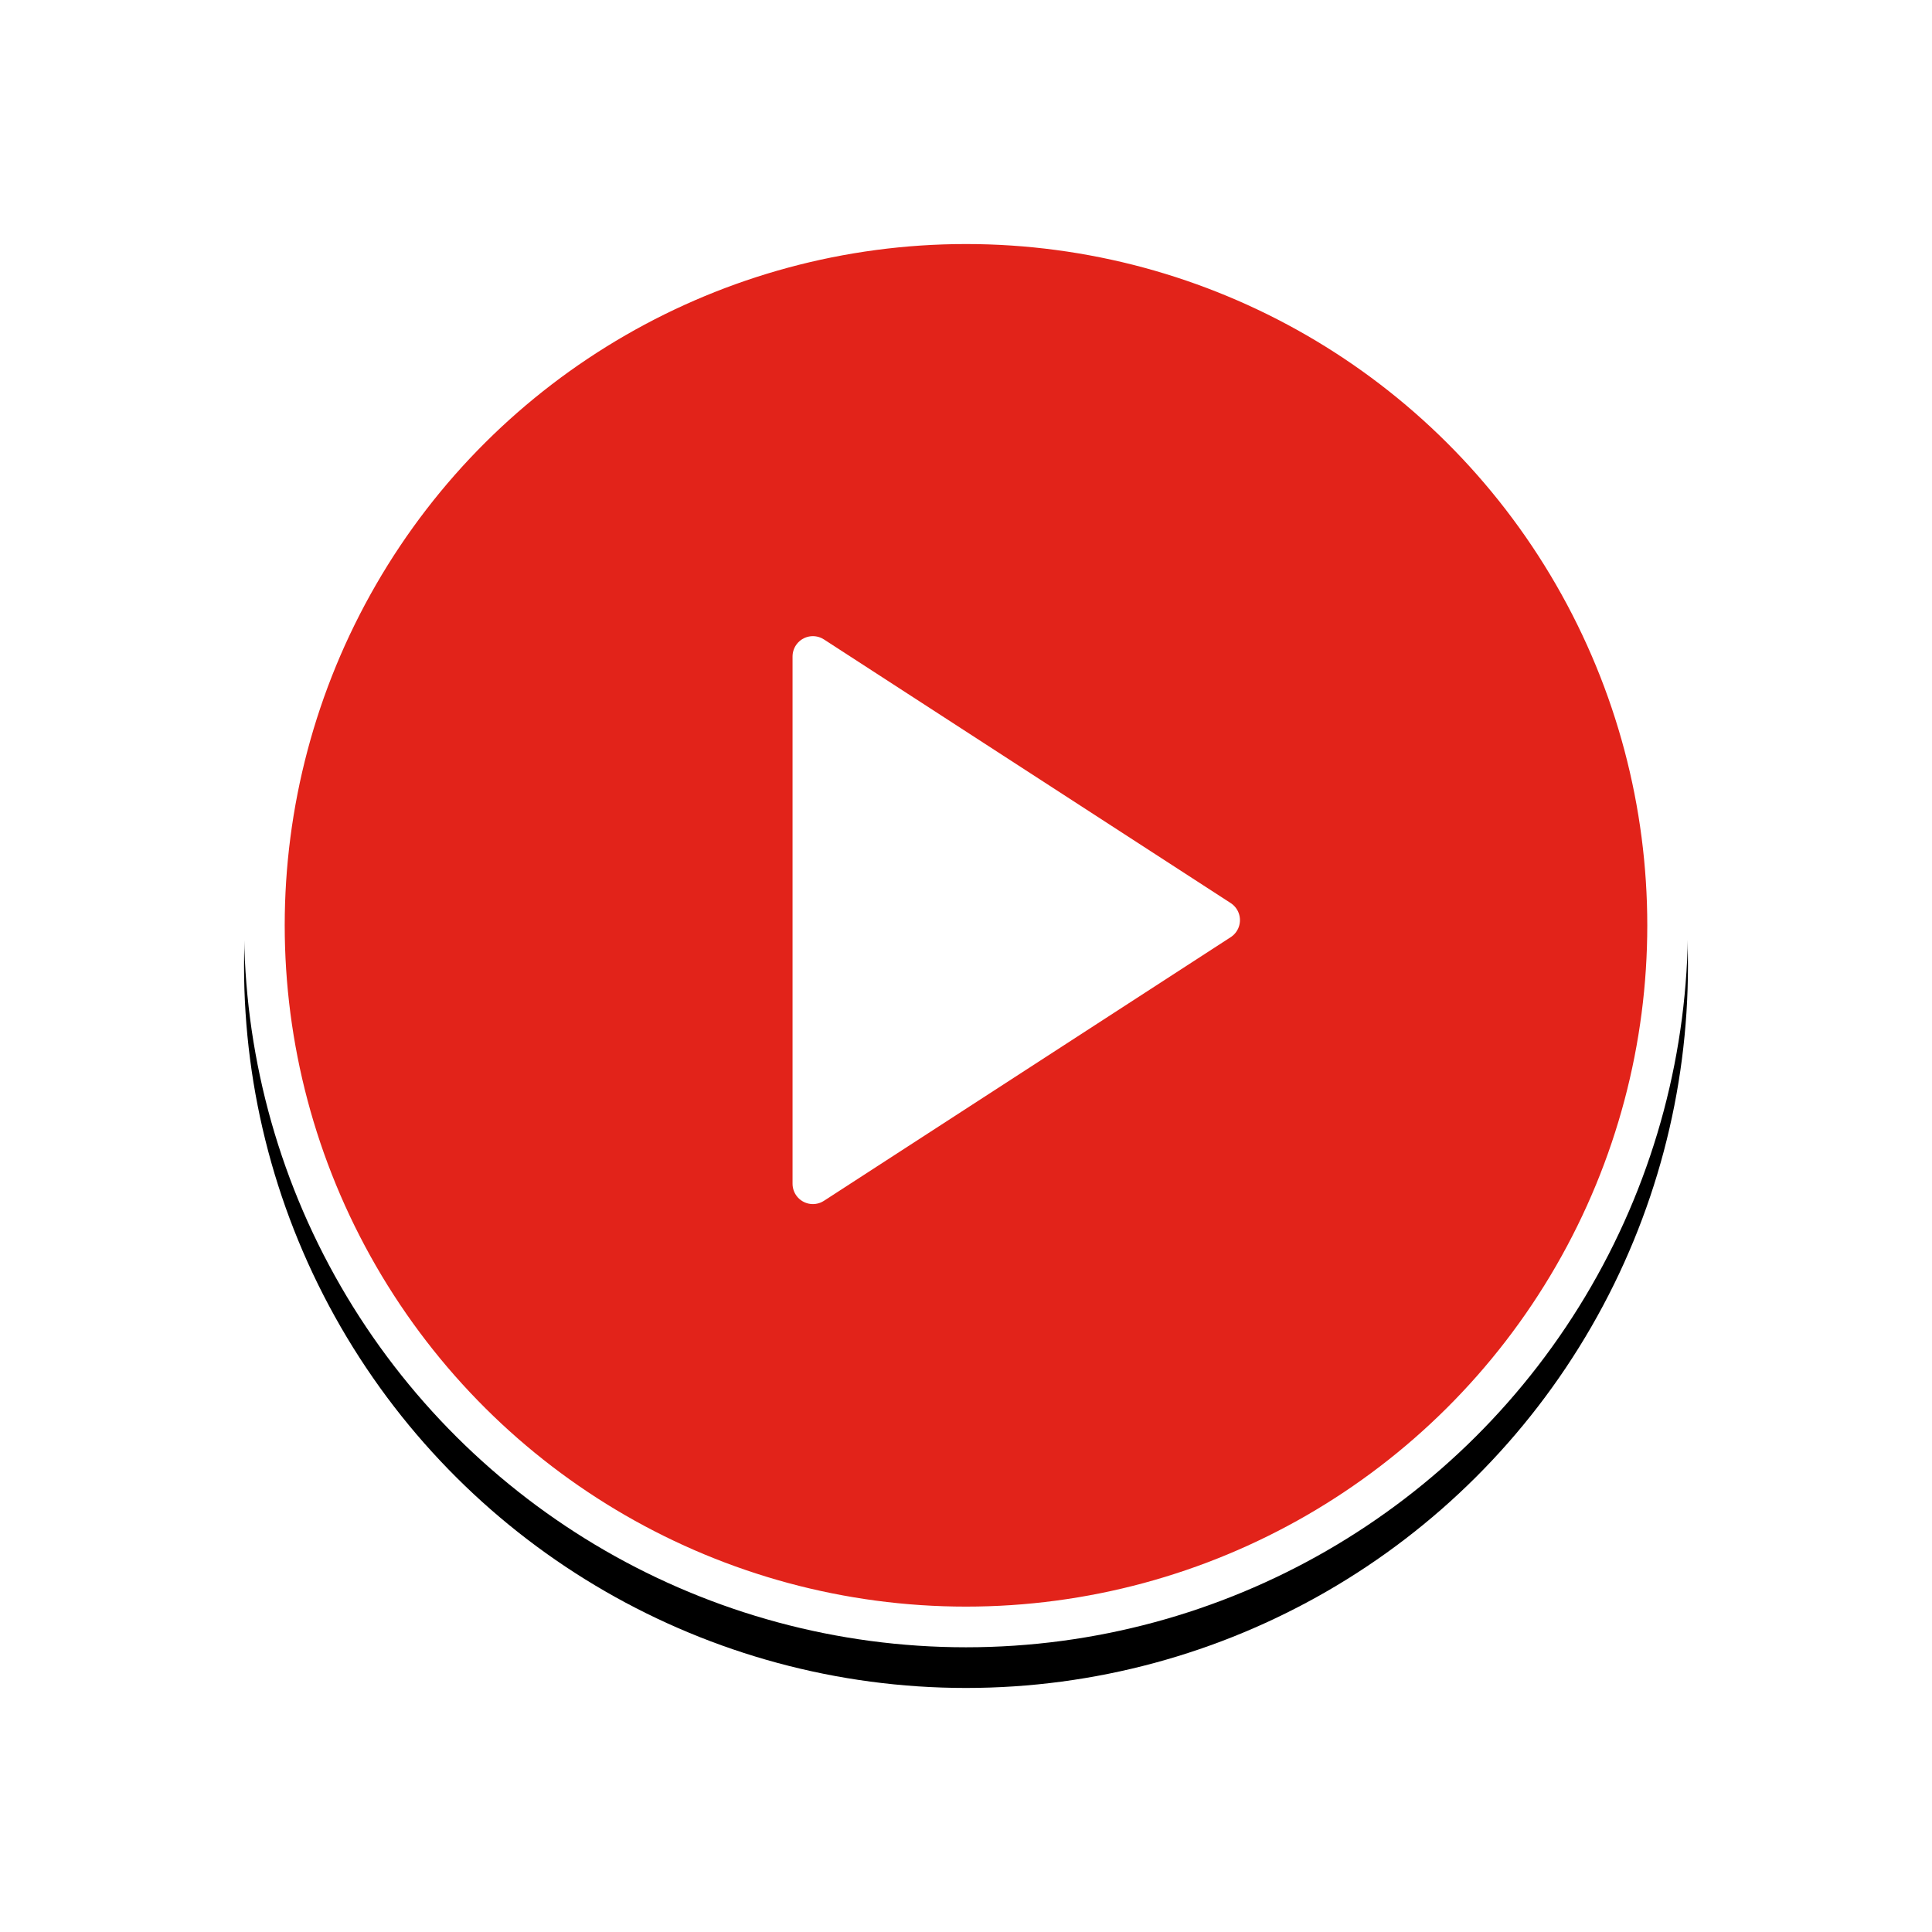
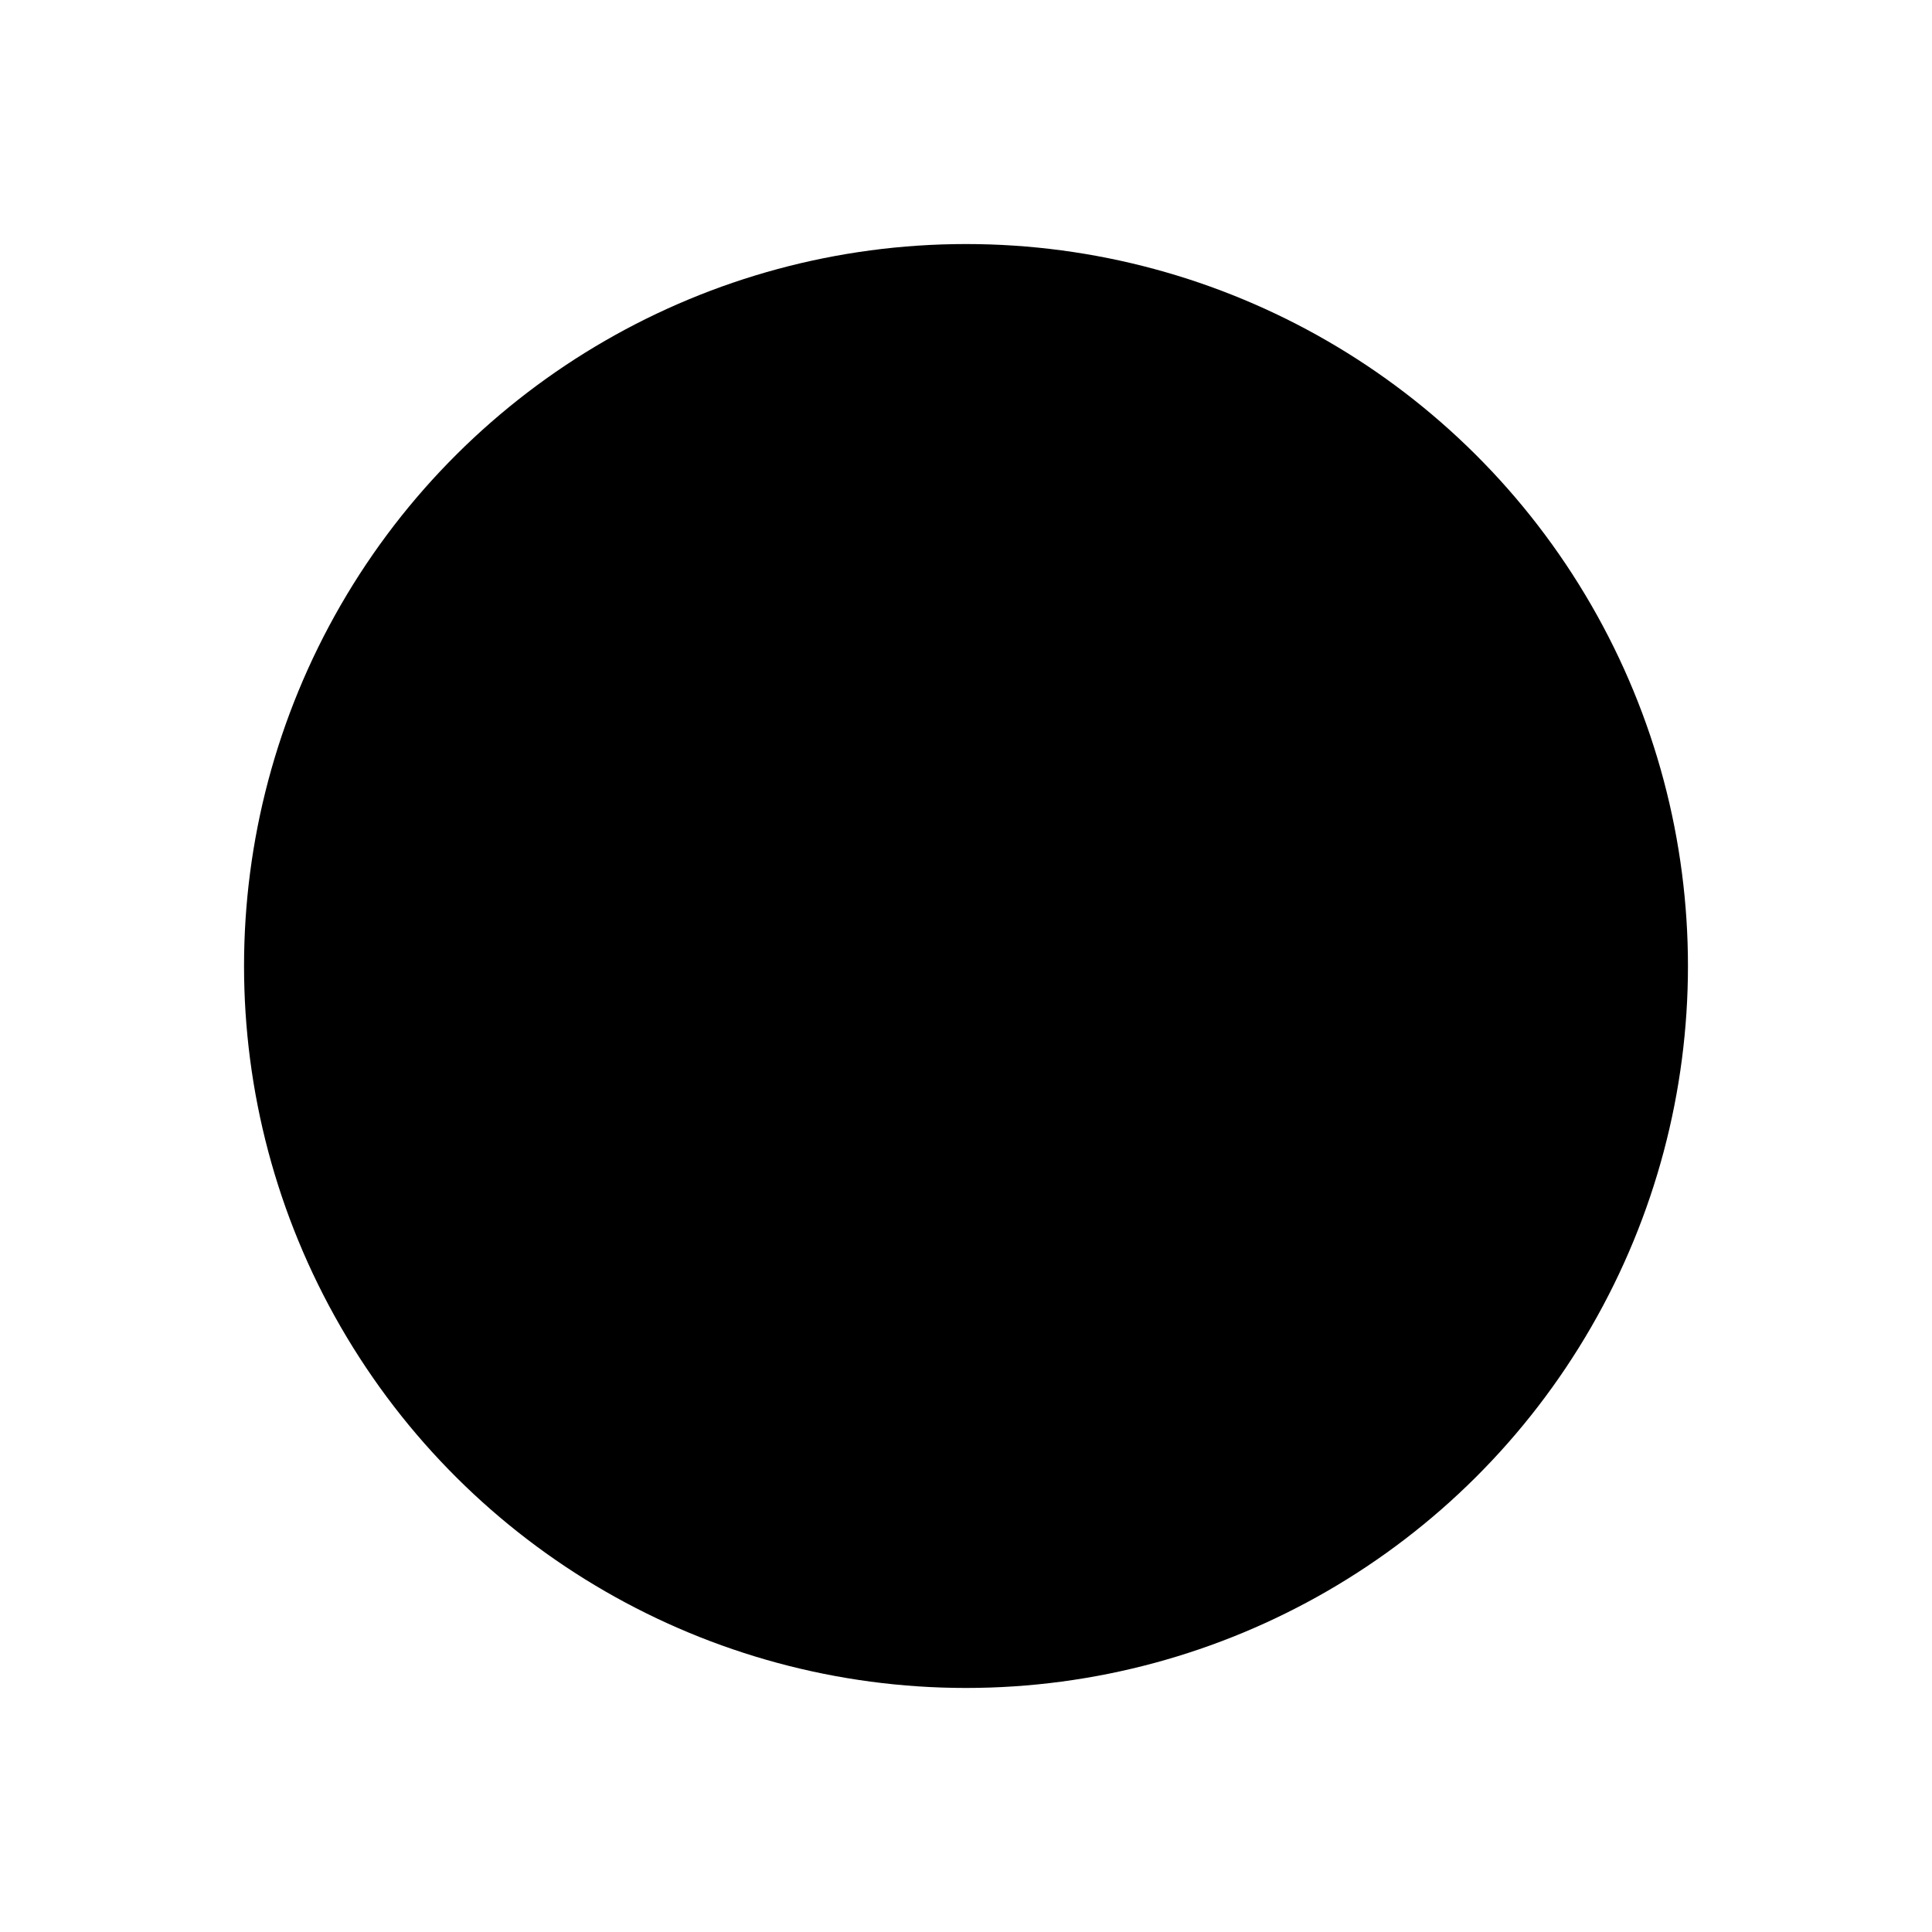
<svg xmlns="http://www.w3.org/2000/svg" xmlns:xlink="http://www.w3.org/1999/xlink" width="95px" height="95px" viewBox="0 0 95 95" version="1.1">
  <title>Buttons / Play / hover</title>
  <defs>
    <circle id="path-1" cx="35.5" cy="35.5" r="35.5" />
    <filter x="-29.6%" y="-26.8%" width="153.5%" height="153.5%" filterUnits="objectBoundingBox" id="filter-2">
      <feOffset dx="-2" dy="0" in="SourceAlpha" result="shadowOffsetOuter1" />
      <feGaussianBlur stdDeviation="6" in="shadowOffsetOuter1" result="shadowBlurOuter1" />
      <feComposite in="shadowBlurOuter1" in2="SourceAlpha" operator="out" result="shadowBlurOuter1" />
      <feColorMatrix values="0 0 0 0 0   0 0 0 0 0   0 0 0 0 0  0 0 0 0.2 0" type="matrix" in="shadowBlurOuter1" />
    </filter>
  </defs>
  <g id="Components" stroke="none" stroke-width="1" fill="none" fill-rule="evenodd">
    <g id="04-buttons" transform="translate(-764, -5000)">
      <g id="Group-3" transform="translate(776, 5010)">
        <g id="Oval" transform="translate(35.5, 35.5) rotate(-90) translate(-35.5, -35.5) ">
          <use fill="black" fill-opacity="1" filter="url(#filter-2)" xlink:href="#path-1" />
-           <circle stroke="#FFFFFF" stroke-width="2" stroke-linejoin="square" fill="#E2231A" fill-rule="evenodd" cx="35.5" cy="35.5" r="34.5" />
        </g>
-         <polygon id="Path" stroke="#FFFFFF" stroke-width="2" fill="#FFFFFF" stroke-linecap="round" stroke-linejoin="round" points="47.971 35.244 27.971 48.207 27.971 22.281" />
      </g>
    </g>
  </g>
</svg>